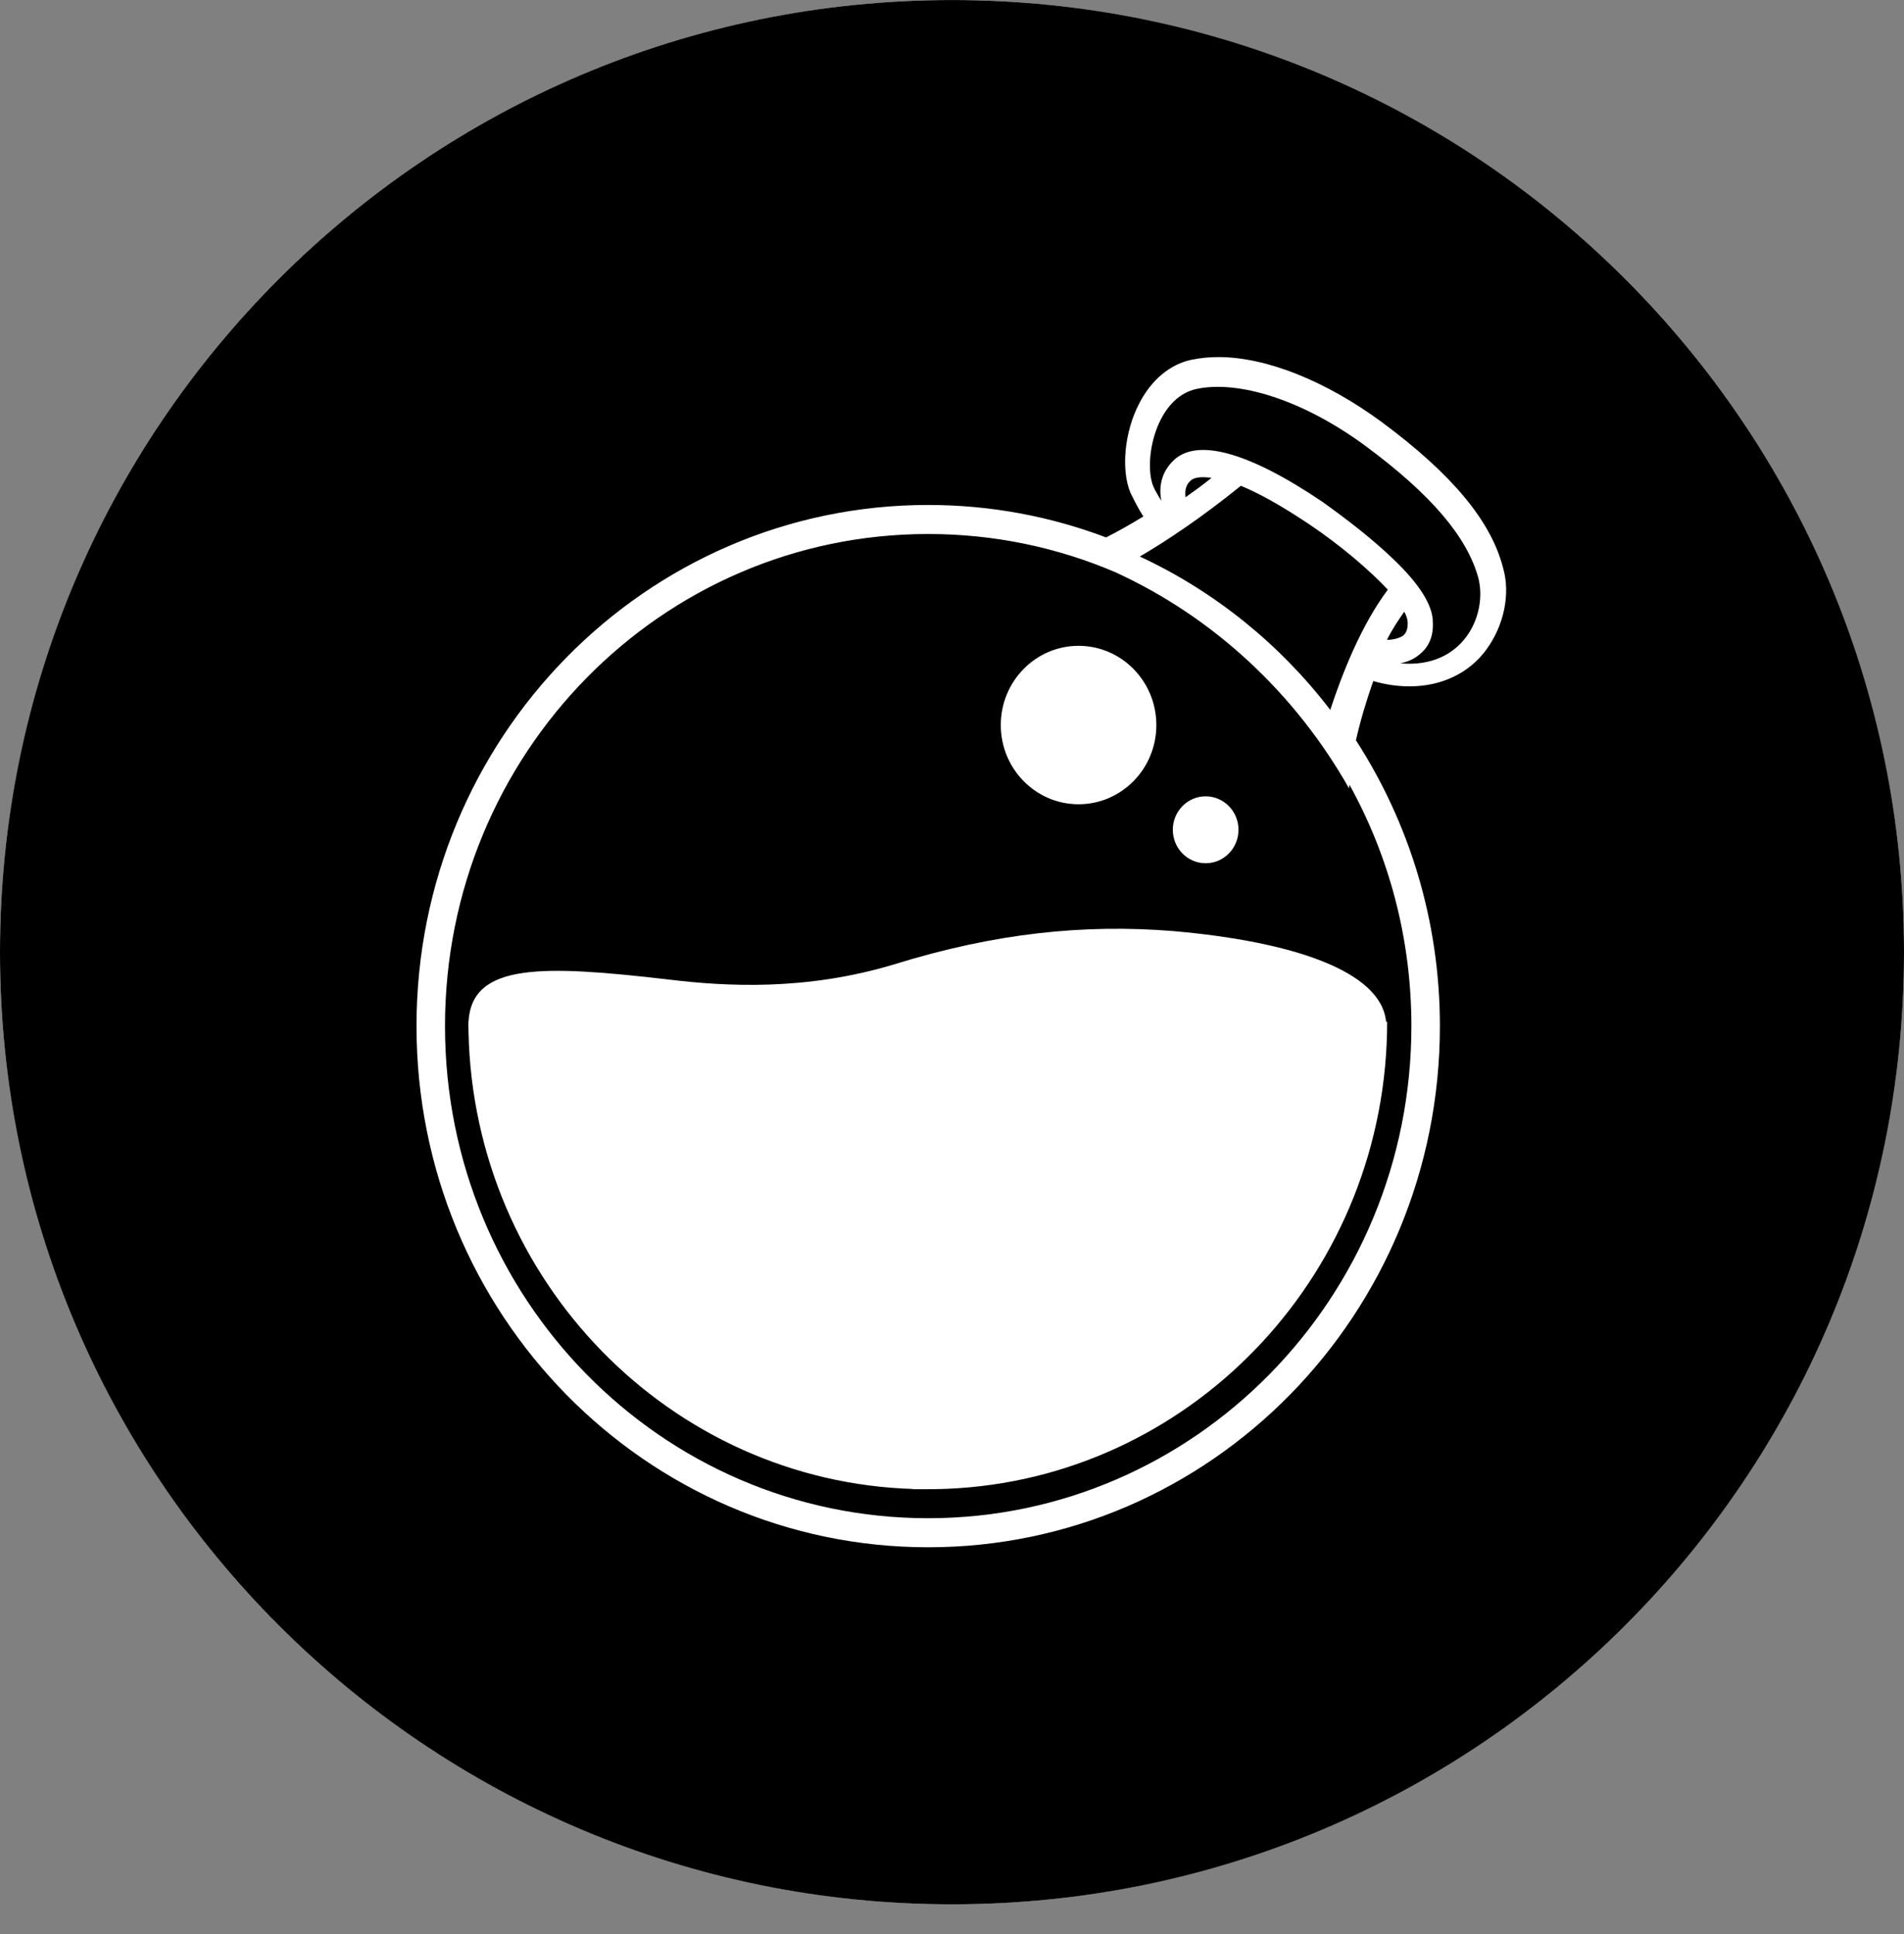
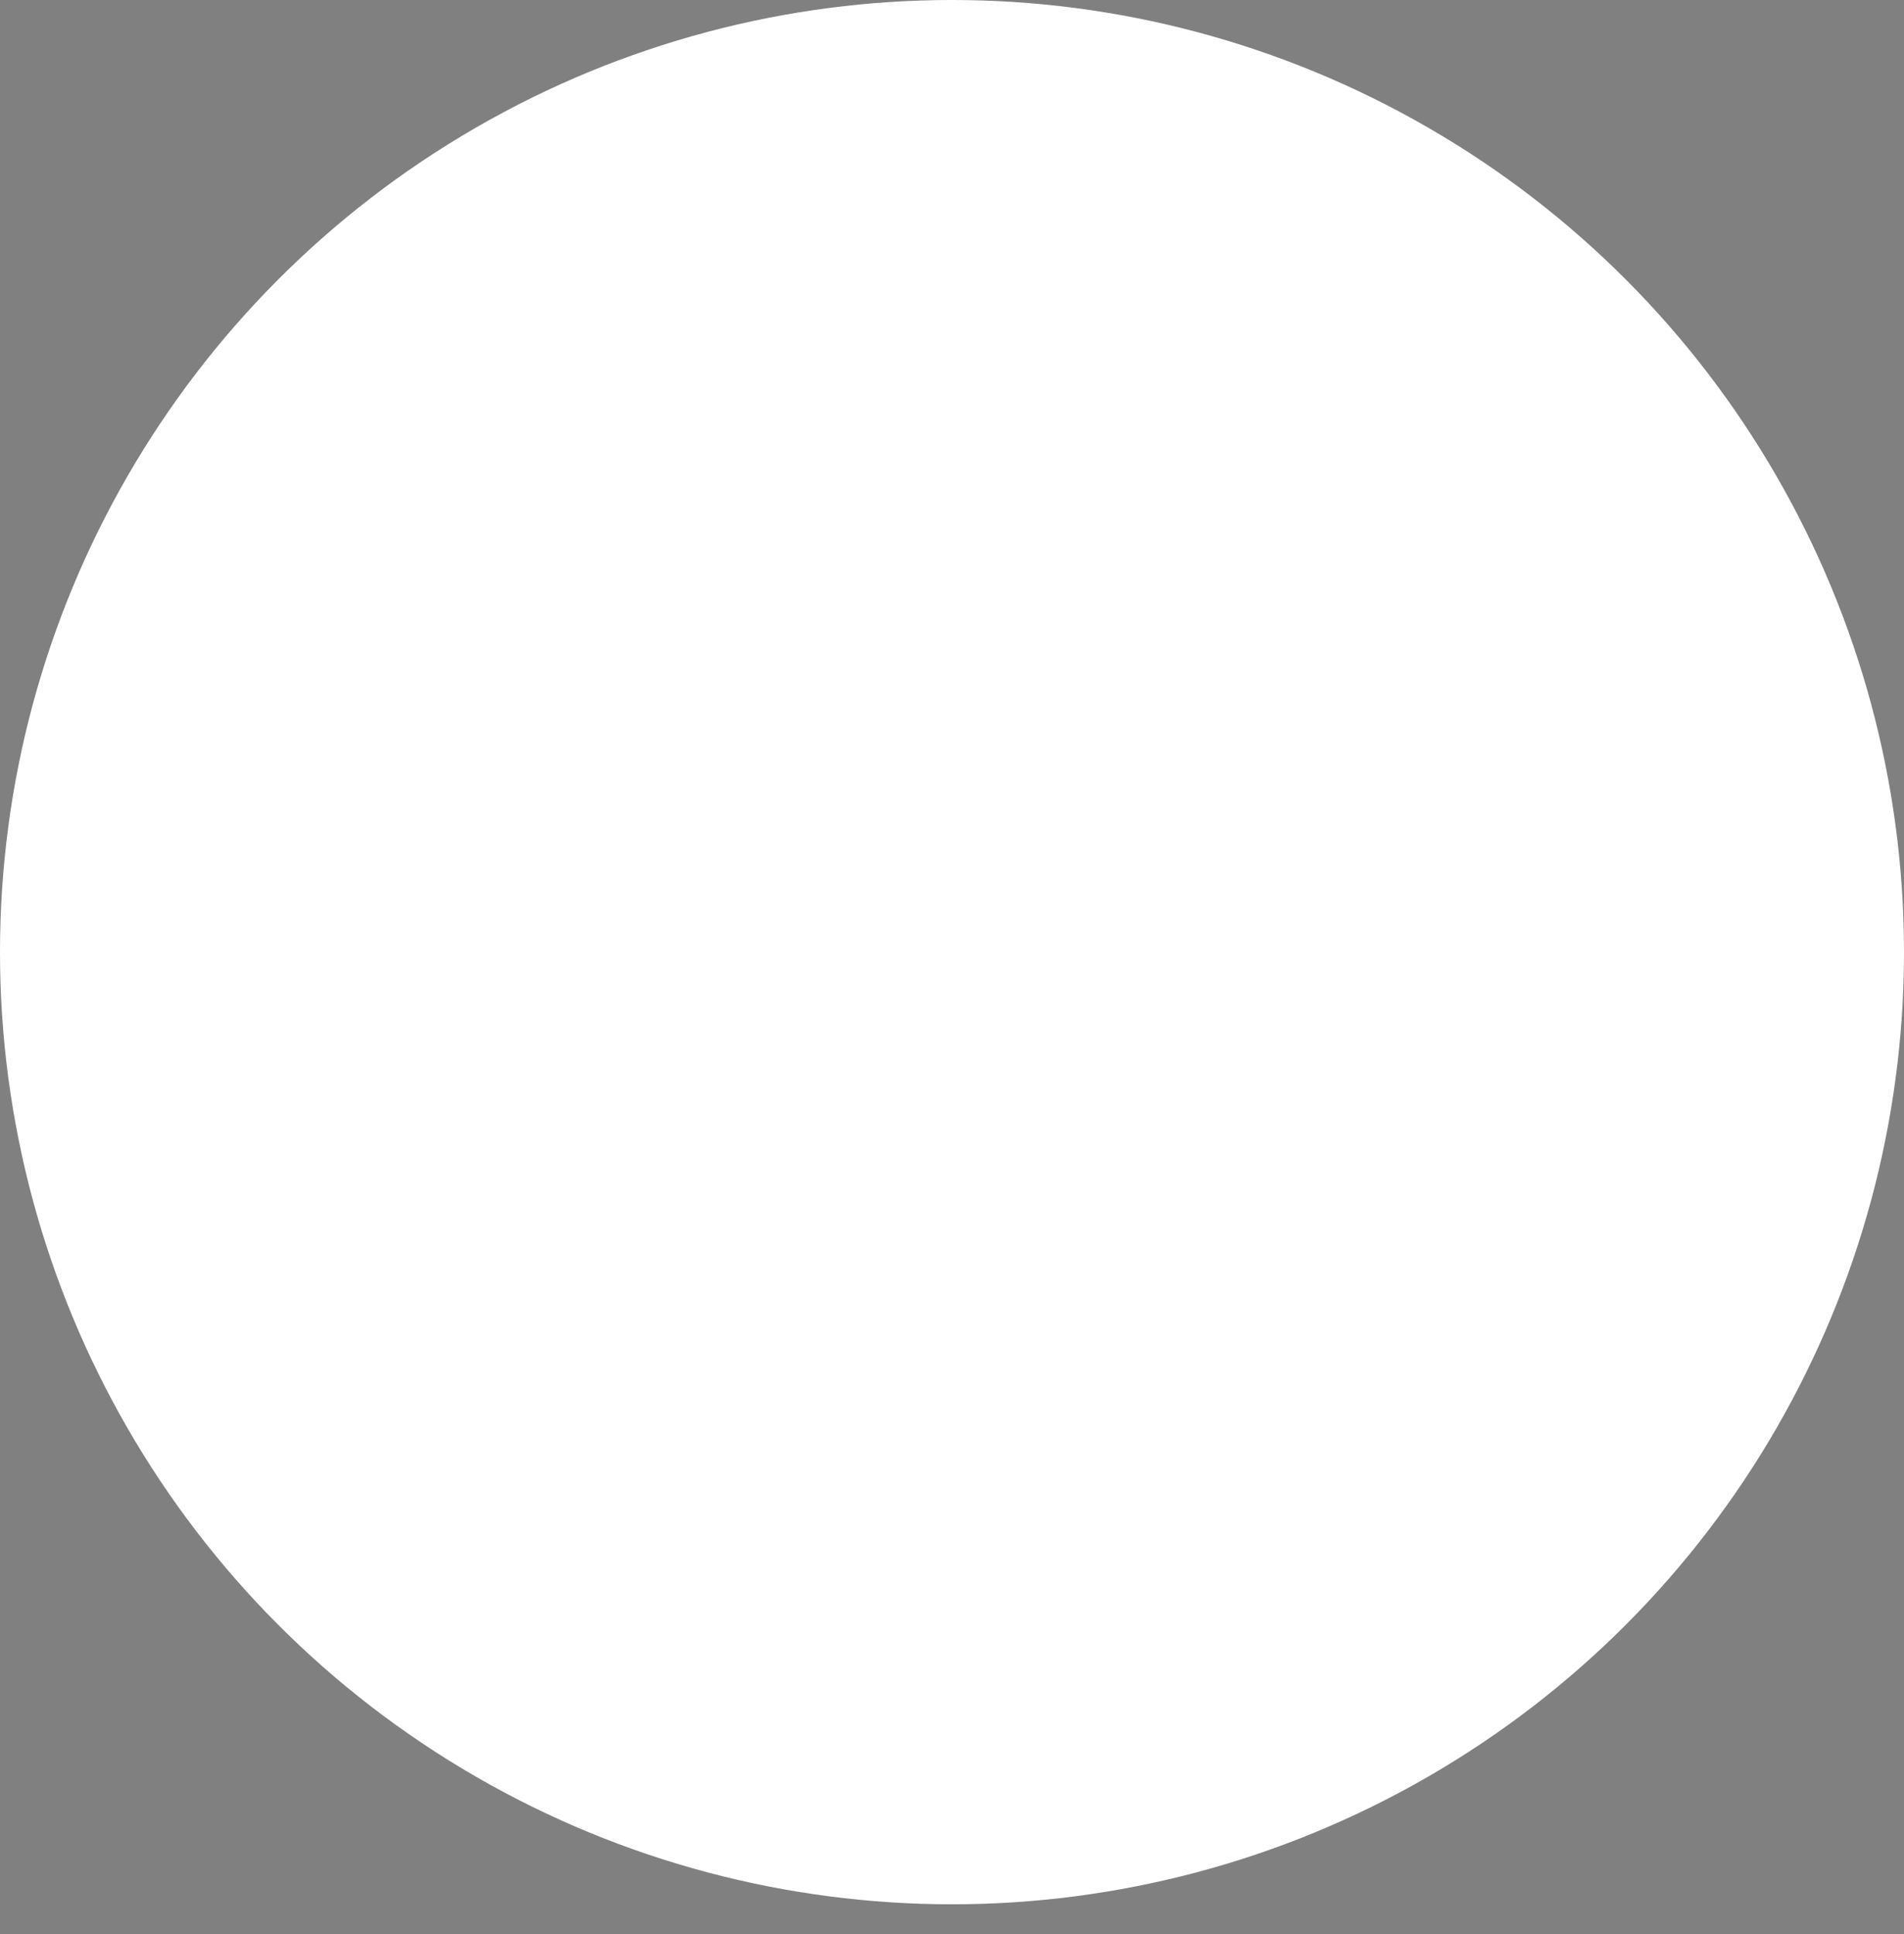
<svg xmlns="http://www.w3.org/2000/svg" width="64" height="65" viewBox="0 0 64 65" fill="none">
  <rect x="0" y="0" width="64" height="65" fill="#808080" stroke="none" />
  <circle cx="32" cy="32" r="32" transform="rotate(180 32 32)" fill="white" />
-   <path d="M64 32.001C64 49.675 49.673 64.001 32 64.001C14.327 64.001 0 49.675 0 32.001C0 14.328 14.327 0.001 32 0.001C49.673 0.001 64 14.328 64 32.001Z" fill="black" />
  <path fill-rule="evenodd" clip-rule="evenodd" d="M46.453 14.19C48.806 15.936 50.114 17.504 50.52 19.072C50.782 19.96 50.55 21.025 49.967 21.824C49.386 22.624 48.456 23.067 47.381 23.067C46.973 23.067 46.566 23.008 46.16 22.889C45.92 23.572 45.72 24.244 45.578 24.881C47.361 27.639 48.4 30.939 48.4 34.486C48.4 44.161 40.701 52.001 31.2 52.001C21.699 52.001 14 44.161 14 34.486C14 24.811 21.699 16.971 31.2 16.971C33.301 16.971 35.316 17.357 37.179 18.062C37.529 17.885 37.947 17.655 38.432 17.357C38.265 17.102 38.126 16.82 38.012 16.588L38.012 16.588L37.997 16.558C37.678 15.789 37.794 14.517 38.288 13.569C38.696 12.769 39.334 12.236 40.061 12.089C40.352 12.03 40.642 12.001 40.962 12.001C42.56 12.001 44.565 12.8 46.453 14.19ZM45.347 26.499C43.537 23.3 40.792 20.743 37.488 19.23C35.554 18.403 33.43 17.947 31.2 17.947C22.222 17.947 14.958 25.344 14.958 34.486C14.958 43.629 22.222 51.025 31.2 51.025C40.149 51.025 47.44 43.629 47.442 34.486C47.442 31.535 46.685 28.766 45.358 26.369L45.347 26.499ZM32.209 50.016C40.252 49.486 46.627 42.662 46.627 34.339H46.626H46.591C46.428 32.625 43.406 31.636 39.422 31.291C36.459 31.054 33.467 31.35 30.038 32.416C27.075 33.304 24.402 33.155 22.456 32.918C18.229 32.428 15.858 32.36 15.748 34.339H15.744C15.744 34.374 15.744 34.408 15.744 34.443C15.744 34.457 15.744 34.472 15.744 34.486C15.744 34.516 15.745 34.546 15.746 34.576C15.746 34.609 15.747 34.643 15.748 34.676C15.921 43.041 22.532 49.809 30.731 50.043C30.684 50.045 30.636 50.047 30.589 50.049H31.171H31.198H31.199H31.2C31.539 50.049 31.876 50.038 32.209 50.016ZM38.869 24.368C38.869 25.838 37.699 27.03 36.254 27.03C34.811 27.03 33.64 25.838 33.64 24.368C33.64 22.897 34.811 21.705 36.254 21.705C37.698 21.705 38.869 22.897 38.869 24.368ZM40.526 29.012C41.136 29.012 41.63 28.509 41.63 27.888C41.63 27.267 41.136 26.763 40.526 26.763C39.917 26.763 39.422 27.267 39.422 27.888C39.422 28.51 39.917 29.012 40.526 29.012ZM46.649 19.818C45.753 21.018 45.128 22.607 44.714 23.858C43.027 21.652 40.829 19.875 38.314 18.704C39.206 18.184 40.383 17.399 41.71 16.327C42.291 16.564 43.046 16.978 43.976 17.599C45.08 18.338 46.038 19.167 46.649 19.818ZM38.771 16.356C38.831 16.489 38.92 16.648 39.035 16.827C38.956 16.406 39.009 15.917 39.419 15.5C40.203 14.701 41.945 15.175 44.445 16.861C45.316 17.482 46.187 18.164 46.827 18.785C47.728 19.642 48.163 20.352 48.163 20.914C48.192 21.506 47.929 21.831 47.697 22.009C47.508 22.165 47.29 22.25 47.07 22.293C49.168 22.485 50.008 20.682 49.694 19.431C49.316 18.04 48.096 16.62 45.947 15.023C43.796 13.424 41.617 12.775 40.224 13.071C38.828 13.367 38.422 15.527 38.771 16.356ZM47.201 20.559C47.231 20.61 47.255 20.662 47.273 20.711C47.305 20.803 47.318 20.886 47.318 20.943C47.318 21.209 47.232 21.298 47.172 21.357C47.056 21.445 46.824 21.505 46.62 21.505C46.795 21.149 46.998 20.853 47.201 20.559ZM40.025 16.149C40.112 16.061 40.345 16.002 40.723 16.061C40.435 16.295 40.149 16.499 39.862 16.704L39.851 16.712C39.822 16.505 39.851 16.298 40.025 16.149Z" fill="white" />
</svg>